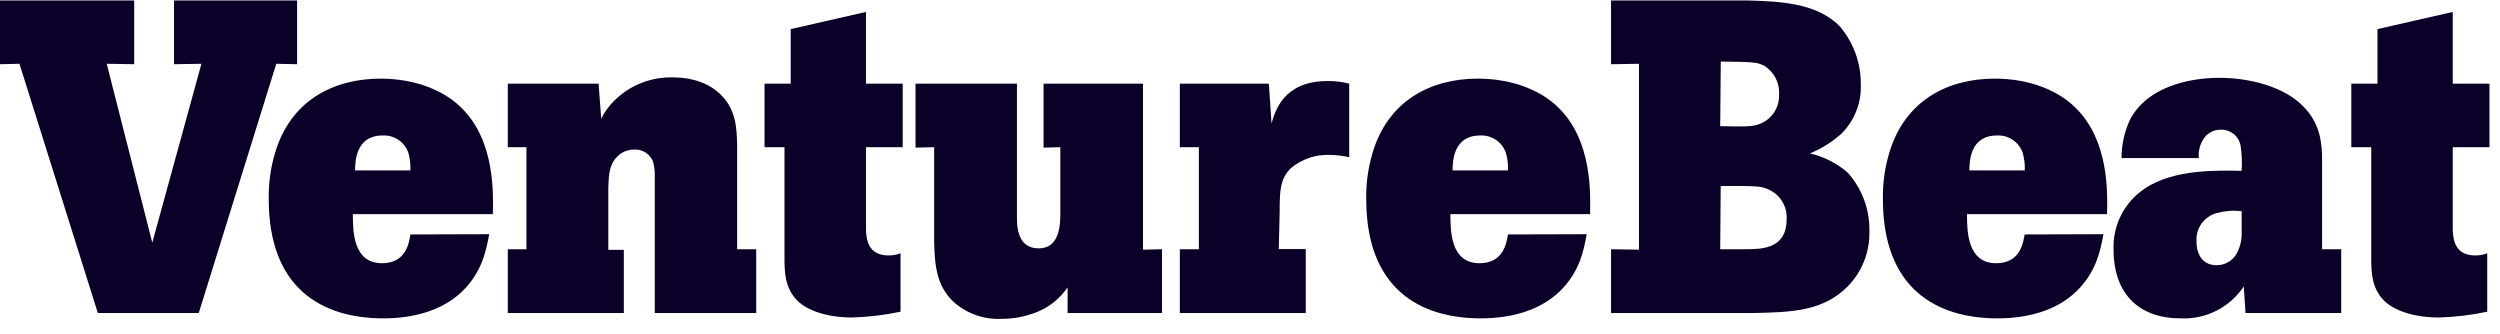
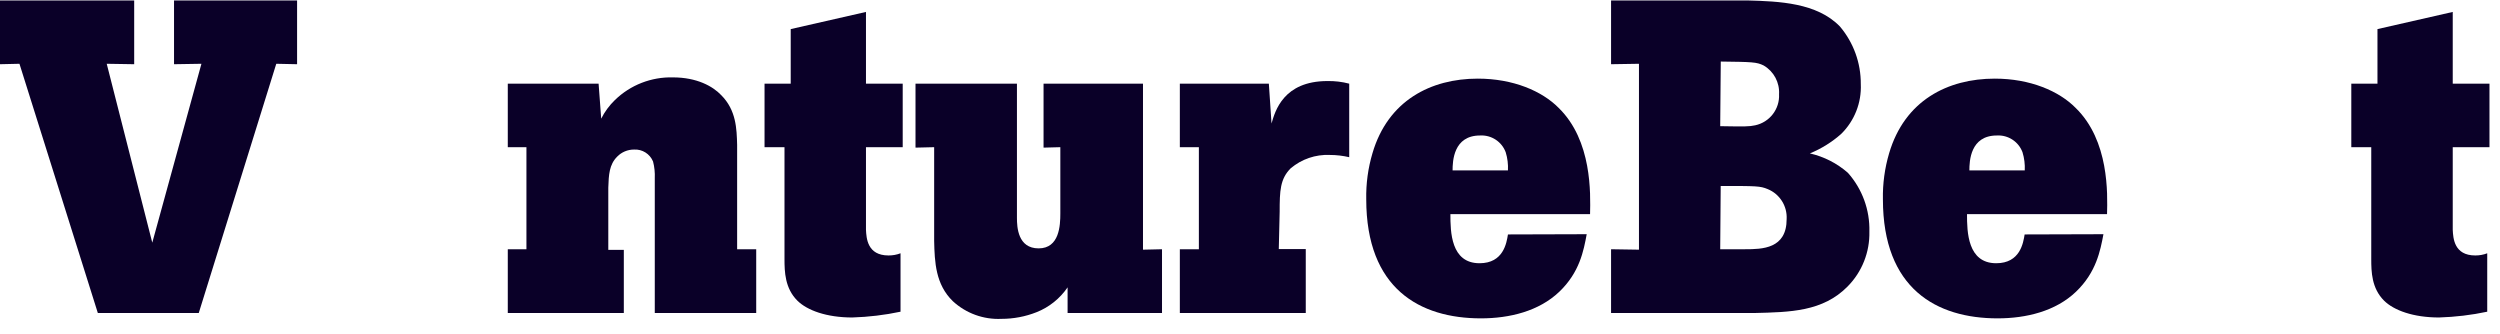
<svg xmlns="http://www.w3.org/2000/svg" width="157" height="21" viewBox="0 0 157 21" fill="none">
  <g clip-path="url(#clip0_31668_9336)">
    <path d="M109.738 0.028C111.713 0.082 114.106 0.168 115.55 1.667C116.405 2.678 116.866 3.958 116.858 5.282C116.909 6.449 116.464 7.584 115.632 8.404C115.051 8.923 114.383 9.337 113.661 9.634C114.547 9.837 115.367 10.254 116.05 10.855C116.952 11.87 117.432 13.189 117.397 14.544C117.428 15.828 116.936 17.073 116.034 17.986C114.473 19.575 112.42 19.602 110.18 19.657H101.175V15.652L102.927 15.68V4.005L101.175 4.033V0.028H109.738ZM108.029 7.924C109.614 7.951 109.836 7.951 110.226 7.869C111.136 7.674 111.772 6.847 111.725 5.918C111.768 5.184 111.397 4.485 110.761 4.114C110.316 3.892 110.039 3.892 108.064 3.865L108.029 7.924ZM108.029 15.652H109.59C110.671 15.652 112.201 15.625 112.201 13.763C112.248 12.944 111.768 12.182 111.007 11.874C110.535 11.679 110.312 11.679 108.06 11.679L108.029 15.652Z" fill="#0A0028" />
    <path d="M132.096 14.708C131.901 15.738 131.647 17.1 130.371 18.322C129.094 19.544 127.248 19.993 125.449 19.993C121.612 19.993 118.247 18.131 118.247 12.514C118.228 11.534 118.361 10.559 118.638 9.622C119.614 6.312 122.311 4.938 125.273 4.938C127.498 4.938 129.305 5.719 130.347 6.773C132.463 8.83 132.354 12.167 132.322 13.447H123.528C123.528 14.559 123.56 16.531 125.363 16.531C126.866 16.531 127.061 15.254 127.147 14.723L132.096 14.708ZM127.155 10.703C127.174 10.317 127.127 9.93 127.014 9.563C126.768 8.896 126.112 8.467 125.402 8.509C123.731 8.509 123.677 10.121 123.677 10.703H127.155Z" fill="#0A0028" />
-     <path d="M147.026 15.652V19.657H141.019L140.909 17.99C140.027 19.31 138.517 20.071 136.932 19.993C134.344 19.993 132.732 18.463 132.732 15.68C132.67 14.15 133.407 12.698 134.684 11.847C136.518 10.594 139.368 10.703 140.773 10.73C140.808 10.223 140.792 9.708 140.718 9.204C140.636 8.584 140.094 8.123 139.465 8.146C139.11 8.143 138.77 8.283 138.521 8.537C138.193 8.923 138.037 9.423 138.084 9.926H133.232C133.232 9.118 133.404 8.322 133.731 7.584C134.762 5.5 137.377 4.887 139.379 4.887C141.269 4.887 143.439 5.442 144.633 6.667C145.718 7.748 145.827 9.009 145.827 10.059V15.652H147.026ZM140.781 13.264C140.258 13.201 139.727 13.24 139.219 13.377C138.423 13.588 137.888 14.333 137.939 15.153C137.939 16.125 138.443 16.655 139.192 16.655C139.703 16.663 140.18 16.398 140.441 15.961C140.667 15.563 140.785 15.11 140.777 14.653V13.264H140.781Z" fill="#0A0028" />
    <path d="M154.032 0.75V5.254H156.339V9.243H154.032V14.431C154.059 14.958 154.114 16.043 155.449 16.043C155.706 16.043 155.96 16 156.198 15.906V19.575C155.203 19.786 154.188 19.907 153.169 19.938C151.557 19.938 150.332 19.489 149.719 18.88C148.938 18.1 148.915 17.073 148.915 16.265V9.243H147.662V5.254H149.305V1.827L154.032 0.75Z" fill="#0A0028" />
    <path d="M0 0.028H8.427V4.033L6.702 4.005L9.563 15.239L12.65 4.005L10.929 4.033V0.028H18.657V4.033L17.35 4.005L12.482 19.657H6.144L1.222 4.005L0 4.033V0.028Z" fill="#0A0028" />
-     <path d="M30.722 14.708C30.527 15.738 30.277 17.1 29.001 18.322C27.724 19.544 25.878 19.993 24.079 19.993C20.242 19.993 16.877 18.131 16.877 12.514C16.858 11.534 16.991 10.559 17.268 9.622C18.24 6.312 20.937 4.938 23.903 4.938C26.128 4.938 27.935 5.719 28.977 6.773C31.093 8.83 30.98 12.167 30.952 13.447H22.159C22.159 14.559 22.186 16.531 23.993 16.531C25.496 16.531 25.691 15.254 25.773 14.723L30.722 14.708ZM25.773 10.703C25.792 10.317 25.745 9.934 25.636 9.563C25.386 8.896 24.731 8.467 24.02 8.509C22.354 8.509 22.299 10.121 22.299 10.703H25.773Z" fill="#0A0028" />
    <path d="M46.292 15.652H47.49V19.657H41.12V11.195C41.136 10.84 41.101 10.485 41.011 10.141C40.812 9.661 40.332 9.36 39.813 9.392C39.414 9.392 39.036 9.552 38.759 9.837C38.259 10.336 38.228 10.972 38.201 11.788V15.691H39.176V19.657H31.889V15.652H33.06V9.243H31.889V5.254H37.592L37.756 7.452C37.974 7.015 38.267 6.62 38.618 6.281C39.59 5.336 40.906 4.825 42.26 4.86C43.763 4.86 44.766 5.418 45.293 5.976C46.237 6.921 46.265 8.088 46.292 9.099V15.652Z" fill="#0A0028" />
    <path d="M54.383 0.75V5.254H56.69V9.243H54.383V14.431C54.411 14.958 54.465 16.043 55.8 16.043C56.058 16.043 56.312 16 56.553 15.906V19.575C55.554 19.786 54.539 19.907 53.521 19.938C51.909 19.938 50.687 19.489 50.074 18.88C49.294 18.1 49.266 17.073 49.266 16.265V9.243H48.013V5.254H49.657V1.827L54.383 0.75Z" fill="#0A0028" />
    <path d="M63.864 5.254V13.681C63.864 14.263 63.919 15.598 65.226 15.598C66.534 15.598 66.589 14.153 66.589 13.404V9.243L65.535 9.271V5.254H71.78V15.68L72.974 15.652V19.657H67.045V18.045C66.565 18.748 65.886 19.294 65.094 19.606C64.395 19.883 63.65 20.024 62.896 20.024C61.768 20.079 60.663 19.677 59.836 18.912C58.751 17.858 58.696 16.464 58.665 15.133V9.243L57.494 9.271V5.254H63.864Z" fill="#0A0028" />
    <path d="M79.852 7.756C80.074 6.976 80.601 5.09 83.365 5.09C83.825 5.082 84.286 5.137 84.731 5.254V9.872C84.329 9.778 83.919 9.731 83.505 9.731C82.615 9.692 81.741 9.993 81.058 10.566C80.39 11.234 80.363 11.983 80.363 13.299L80.308 15.641H82.002V19.657H74.094V15.652H75.289V9.243H74.094V5.254H79.684L79.852 7.756Z" fill="#0A0028" />
    <path d="M99.645 14.708C99.454 15.738 99.204 17.1 97.924 18.322C96.643 19.544 94.801 19.993 93.002 19.993C89.165 19.993 85.8 18.131 85.8 12.514C85.781 11.534 85.913 10.559 86.191 9.622C87.162 6.312 89.859 4.938 92.806 4.938C95.031 4.938 96.838 5.719 97.881 6.773C99.992 8.83 99.883 12.167 99.856 13.447H91.085C91.085 14.559 91.112 16.531 92.916 16.531C94.418 16.531 94.614 15.254 94.699 14.723L99.645 14.708ZM94.699 10.703C94.719 10.317 94.672 9.93 94.559 9.563C94.313 8.896 93.657 8.467 92.947 8.509C91.276 8.509 91.222 10.121 91.222 10.703H94.699Z" fill="#0A0028" />
  </g>
  <defs>
    <clipPath id="clip0_31668_9336">
      <rect width="156.339" height="20" fill="white" transform="translate(0 0.028)" />
    </clipPath>
  </defs>
</svg>